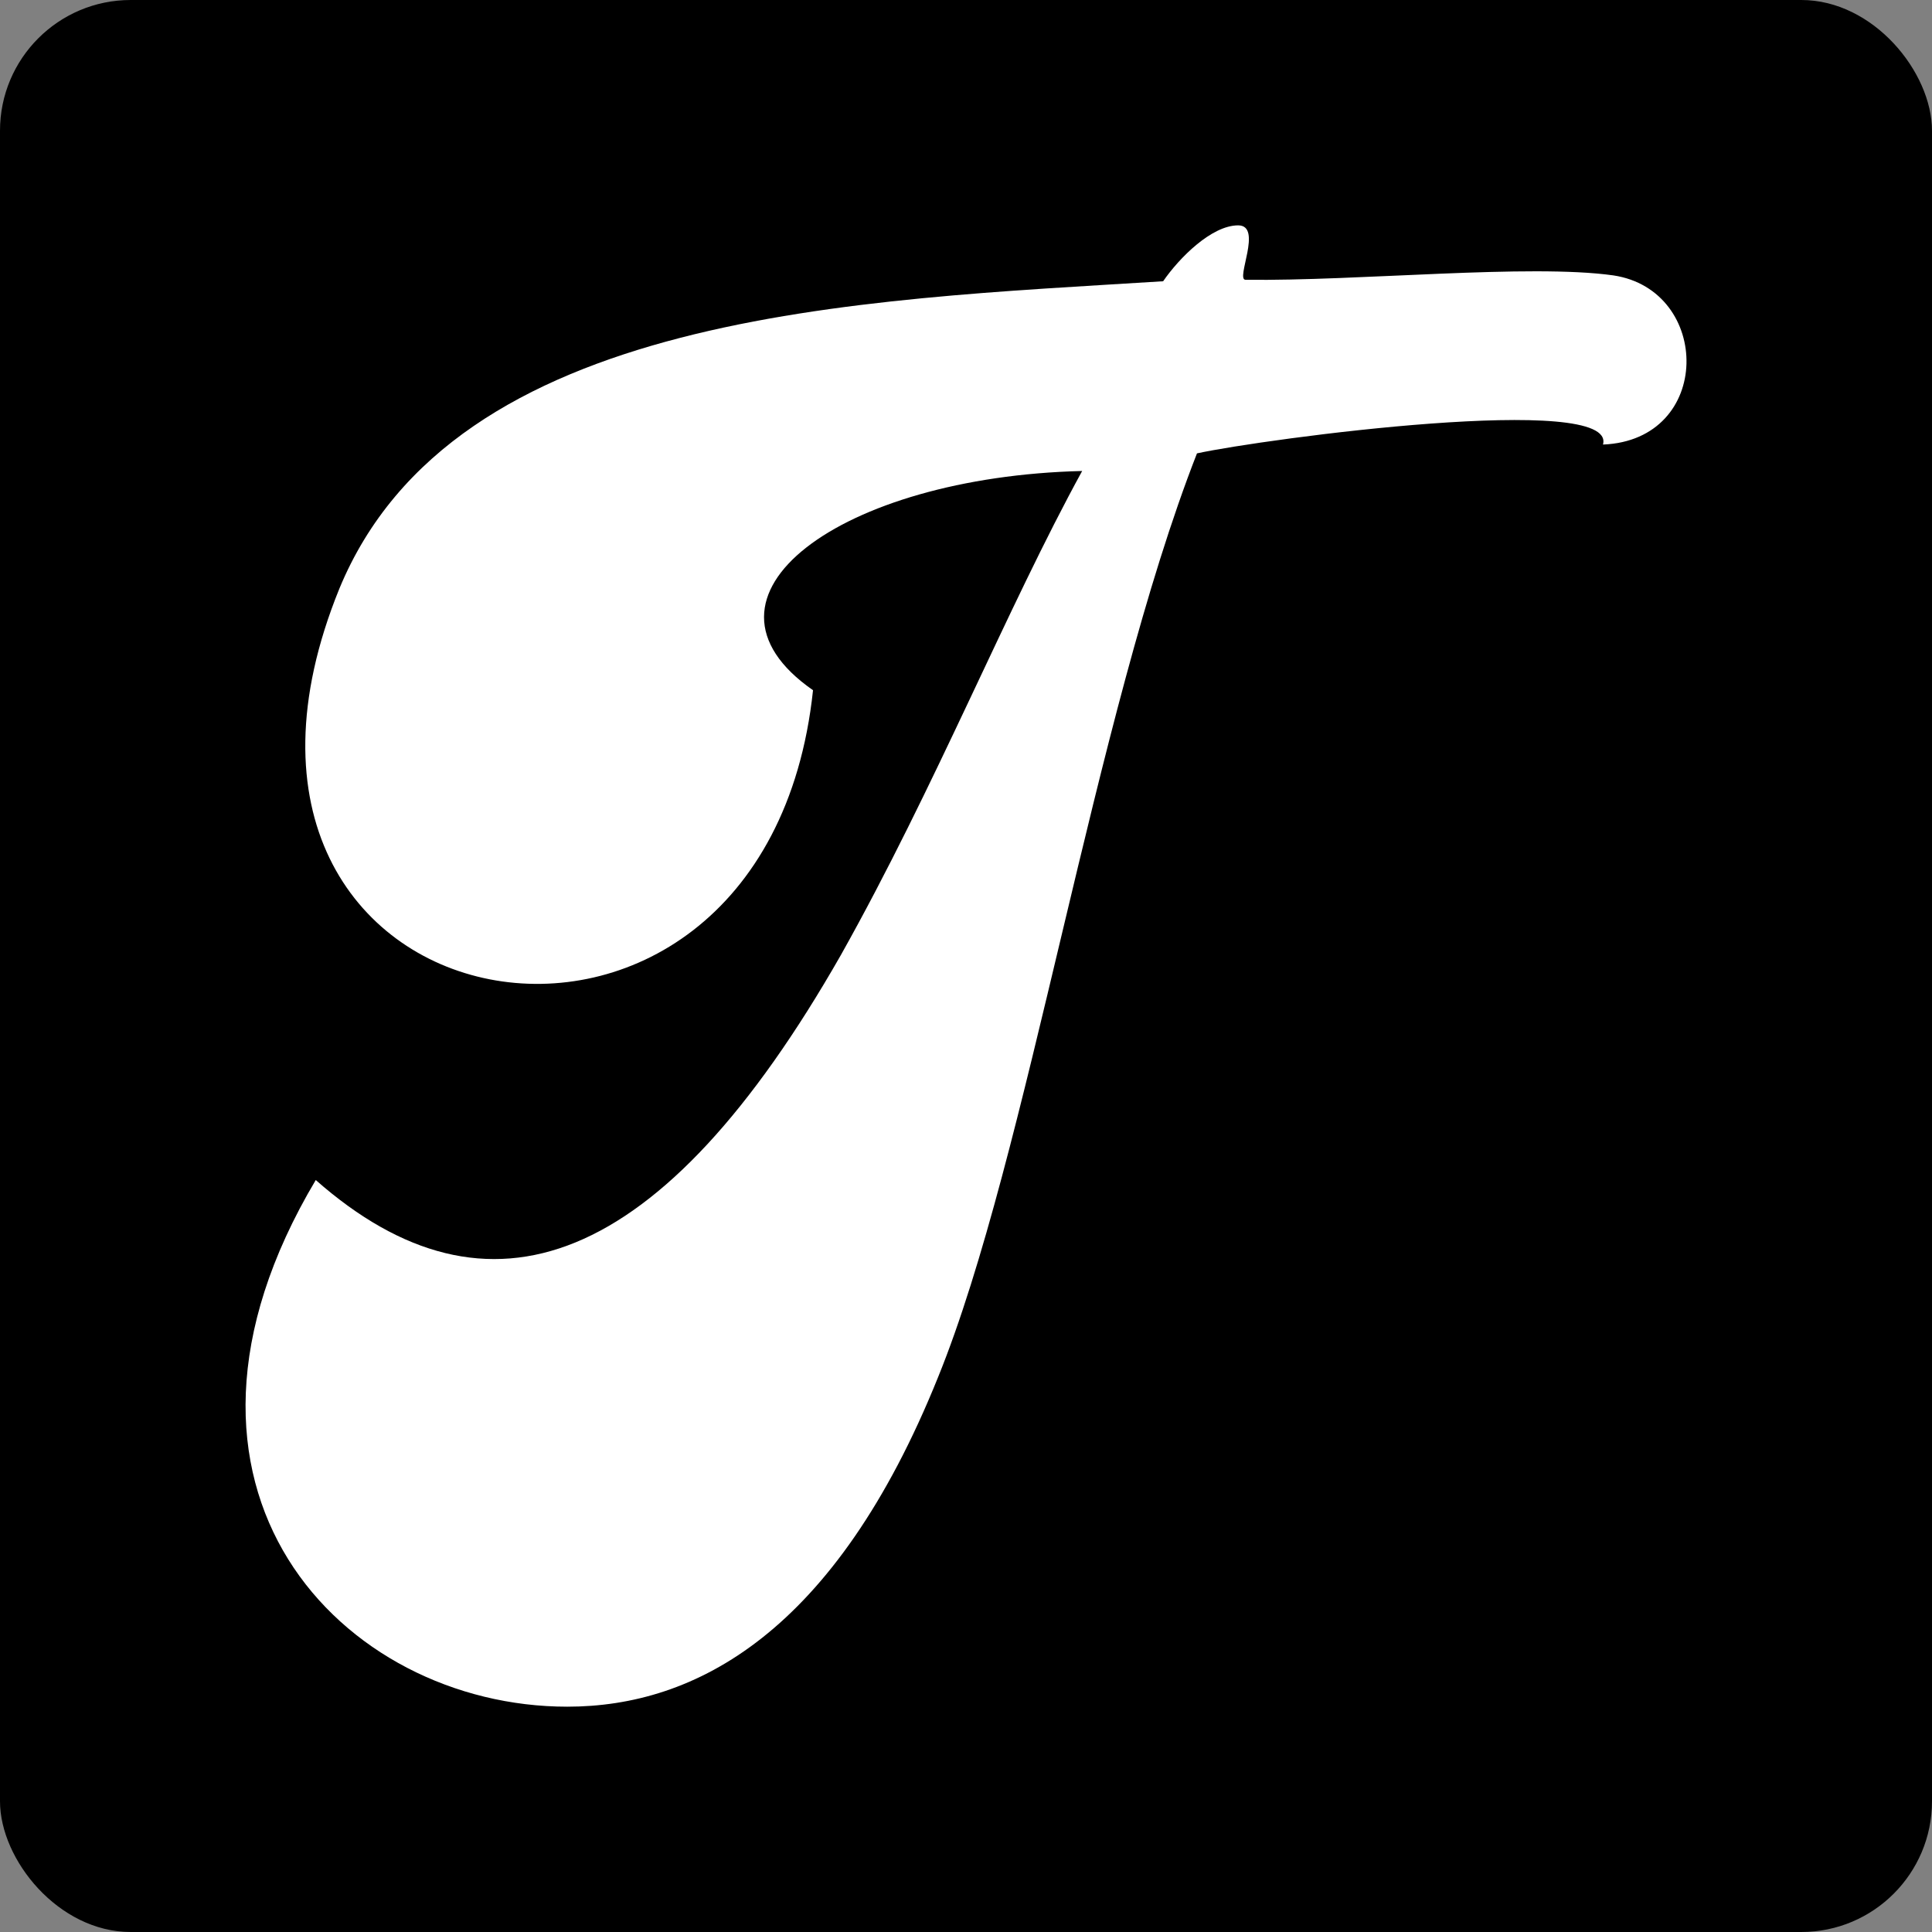
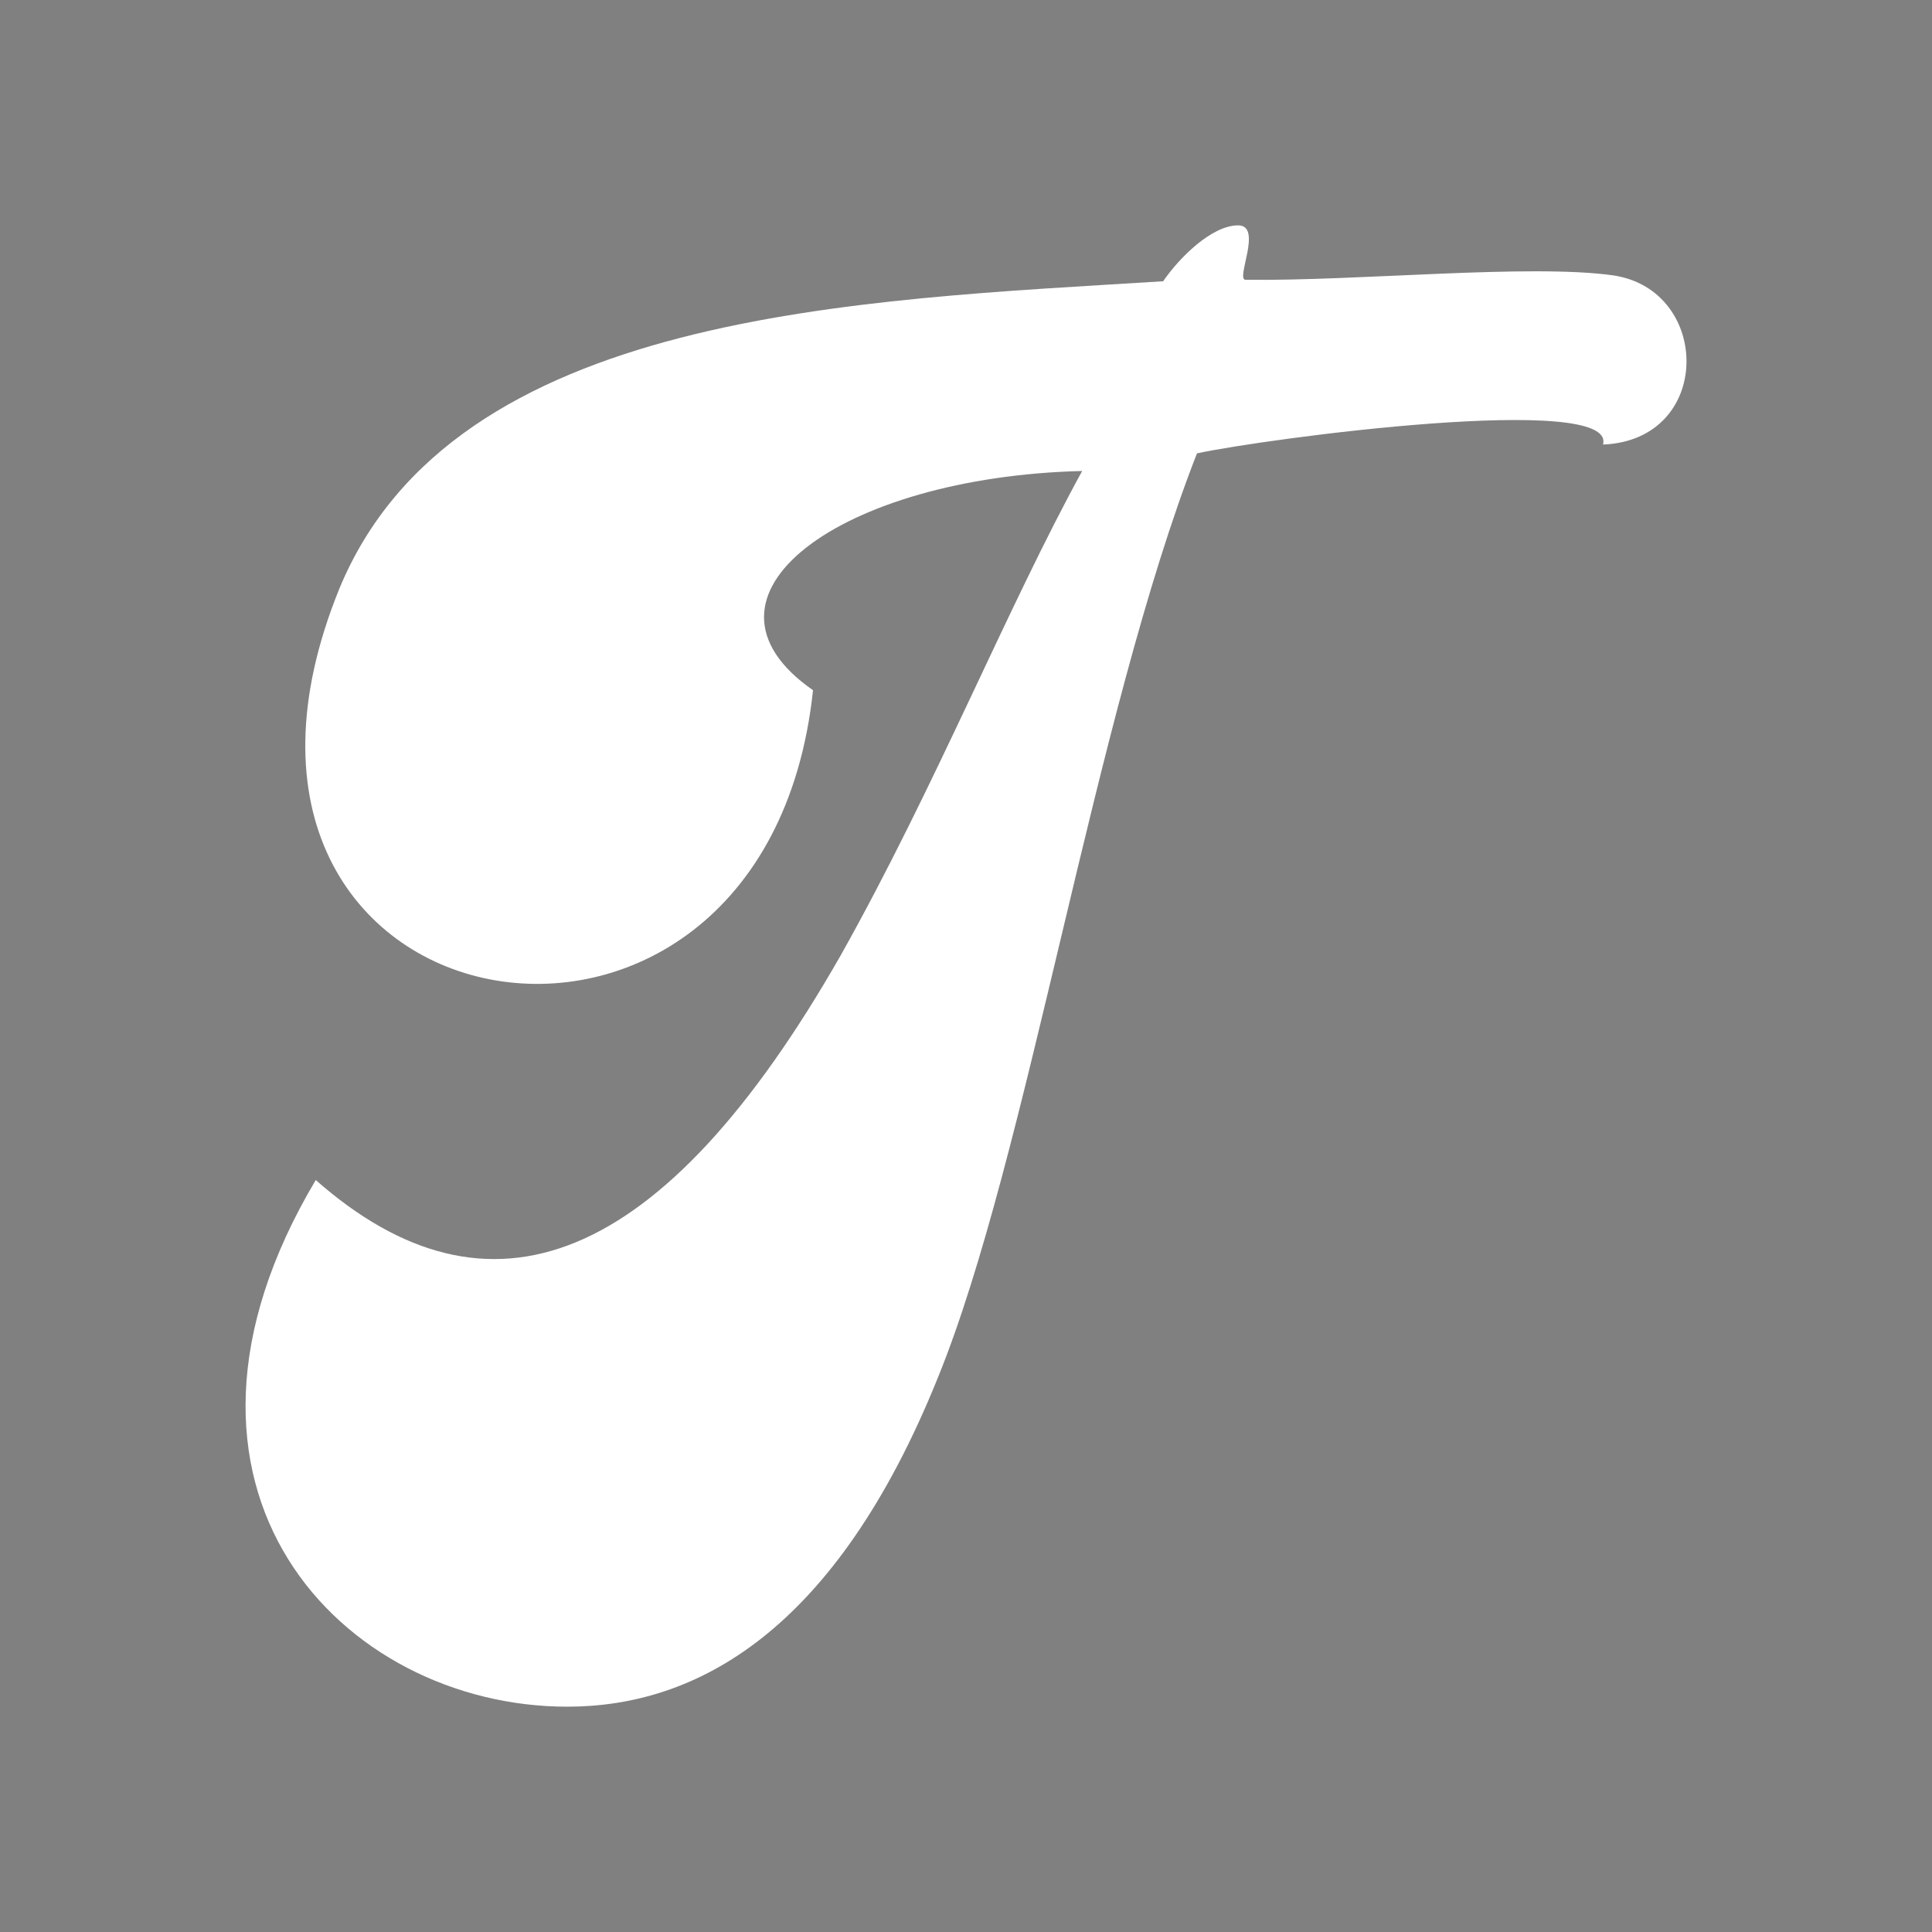
<svg xmlns="http://www.w3.org/2000/svg" viewBox="0 0 1368.76 1368.76">
  <rect x="0" y="0" width="1368.76" height="1368.76" fill="#808080" stroke="none" />
  <defs>
    <style>.cls-1{fill:#fff;}</style>
  </defs>
  <g id="Capa_2" data-name="Capa 2">
    <g id="Capa_1-2" data-name="Capa 1">
-       <rect width="1368.76" height="1368.76" rx="92.61" />
      <path class="cls-1" d="M401.91,1209.13c-159.45,0-308.49-154.25-178.21-373.11,121.94,107.35,244.92,63.57,372.06-159.46,66.7-118.81,117.77-246,170.92-342.88C595.76,337.85,480.08,422.26,576,489c-34.39,324.12-464.82,246-335.59-71.92,81.29-197,367.9-204.27,583.64-217.82,11.46-16.67,34.39-39.6,53.15-39.6,17.72,0-2.09,38.56,5.21,38.56,80.25,1,201.14-11.46,260.55-3.12,69.83,10.42,70.87,116.72-7.3,119.85,10.43-37.52-239.7-4.17-287.64,6.25-73,186.56-119.86,498.17-183.43,654.5C591.59,1157,492.59,1209.13,401.91,1209.13Z" />
    </g>
  </g>
</svg>